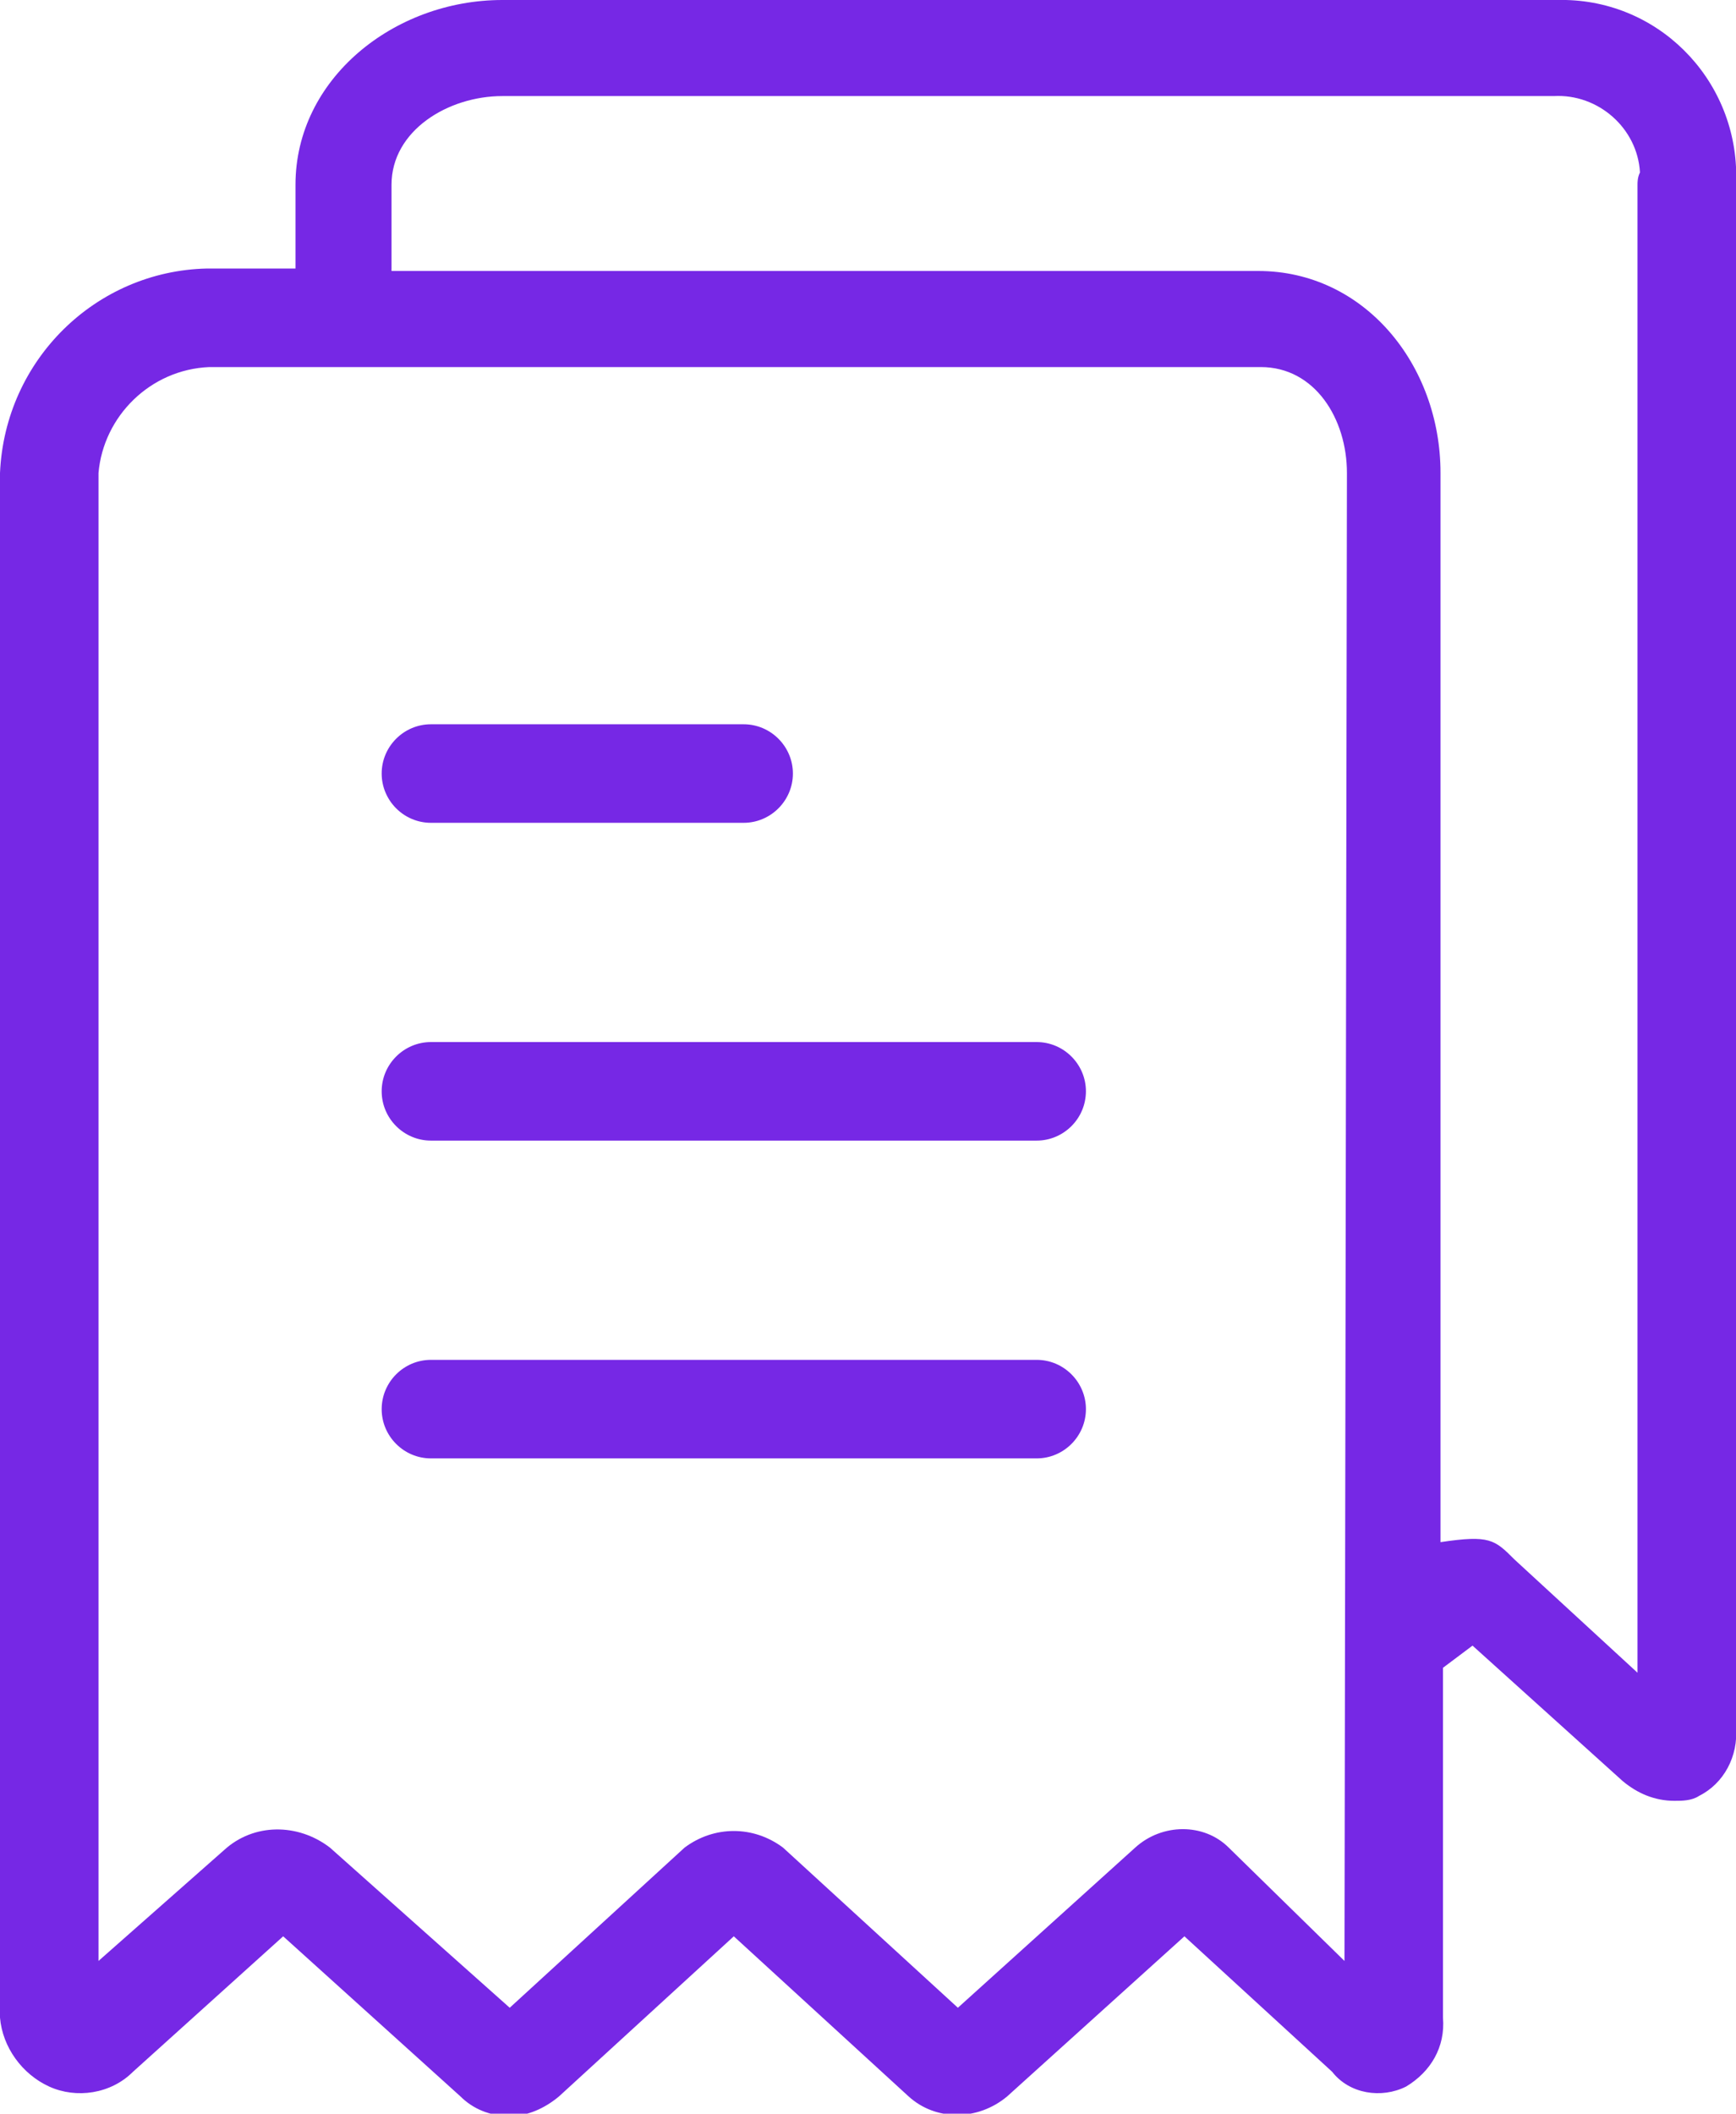
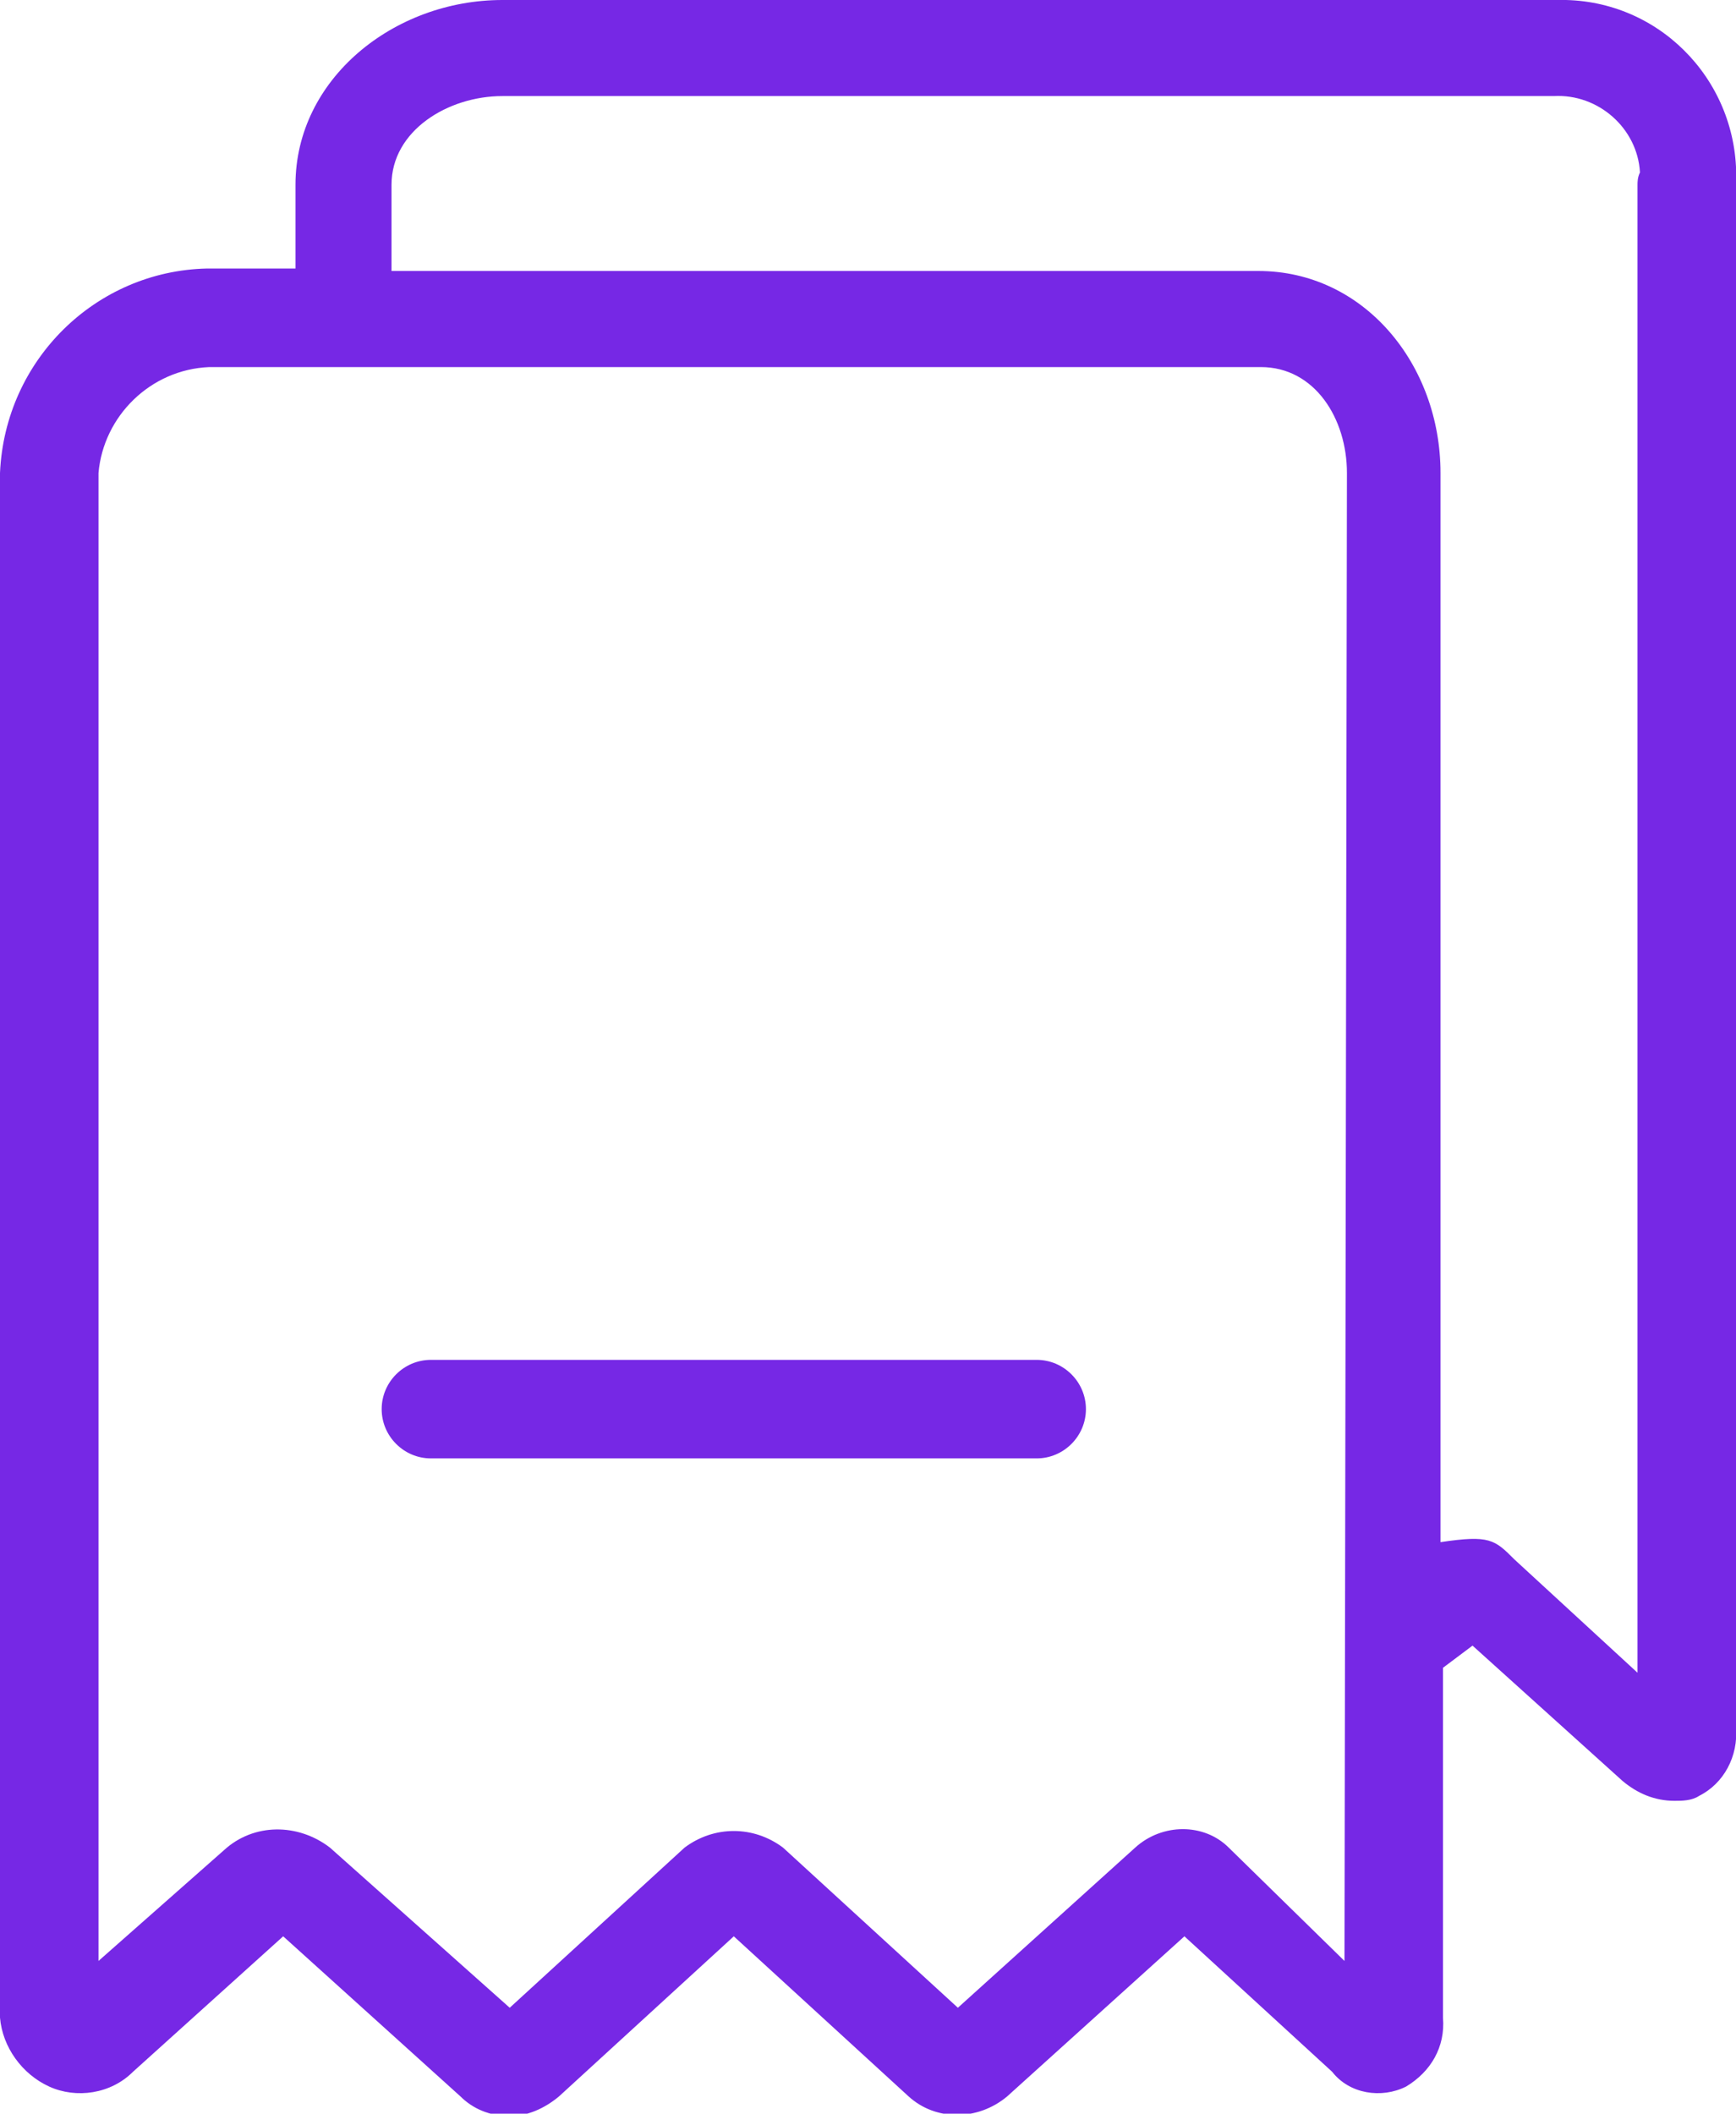
<svg xmlns="http://www.w3.org/2000/svg" version="1.1" id="Livello_1" x="0px" y="0px" viewBox="0 0 70.5 85.8" style="enable-background:new 0 0 70.5 85.8;" xml:space="preserve">
  <style type="text/css">
	.st0{fill:#7628E5;}
</style>
  <g>
    <g>
      <g>
-         <path class="st0" d="M17.5,33.4h12.7c1.1,0,2-0.9,2-2c0-1.1-0.9-2-2-2H17.5c-1.1,0-2,0.9-2,2C15.5,32.5,16.4,33.4,17.5,33.4z" />
-         <path class="st0" d="M42.1,42.3H17.5c-1.1,0-2,0.9-2,2s0.9,2,2,2h24.6c1.1,0,2-0.9,2-2S43.2,42.3,42.1,42.3z" />
        <path class="st0" d="M42.1,55.2H17.5c-1.1,0-2,0.9-2,2s0.9,2,2,2h24.6c1.1,0,2-0.9,2-2S43.2,55.2,42.1,55.2z" />
        <path class="st0" d="M70.5,70.1V7.5c0.2-4-2.9-7.4-6.9-7.5c-0.2,0-0.3,0-0.5,0H20.4c-4.4,0-8.4,3.2-8.4,7.5v3.4H8.4     C3.9,11,0.2,14.6,0,19.2v62.7c0.1,1.2,0.9,2.3,2,2.8c1.1,0.5,2.5,0.3,3.4-0.6l6.1-5.5l7.2,6.5c0.5,0.5,1.2,0.8,2,0.8     c0.7,0,1.4-0.3,2-0.8l7.1-6.5l7.1,6.5c1.1,1,2.8,1,4,0l7.2-6.5l6,5.5c0.7,0.9,2,1.1,3,0.6c1-0.6,1.6-1.6,1.5-2.8V67.7l1.2-0.9     l6.1,5.5c0.6,0.5,1.3,0.8,2.1,0.8c0.3,0,0.7,0,1-0.2C70,72.4,70.6,71.3,70.5,70.1z M54.6,79.6l-4.7-4.6C48.9,74,47.2,74,46.1,75     l-7.2,6.5L31.8,75c-1.2-0.9-2.8-0.9-4,0l-7.1,6.5L13.4,75c-1.3-1-3.1-1-4.3,0.1L4,79.6V19.2c0.2-2.3,2.1-4.2,4.5-4.3h42.7     c2.2,0,3.5,2.1,3.5,4.3L54.6,79.6L54.6,79.6z M66.5,7.5v60.4l-5-4.6c-0.8-0.8-1-1-3-0.7V19.2c0-4.4-3.1-8.2-7.4-8.2H15.9V7.5     c0-2.2,2.3-3.6,4.5-3.6h42.7c1.8-0.1,3.4,1.3,3.5,3.1C66.5,7.2,66.5,7.4,66.5,7.5z" />
      </g>
    </g>
  </g>
</svg>